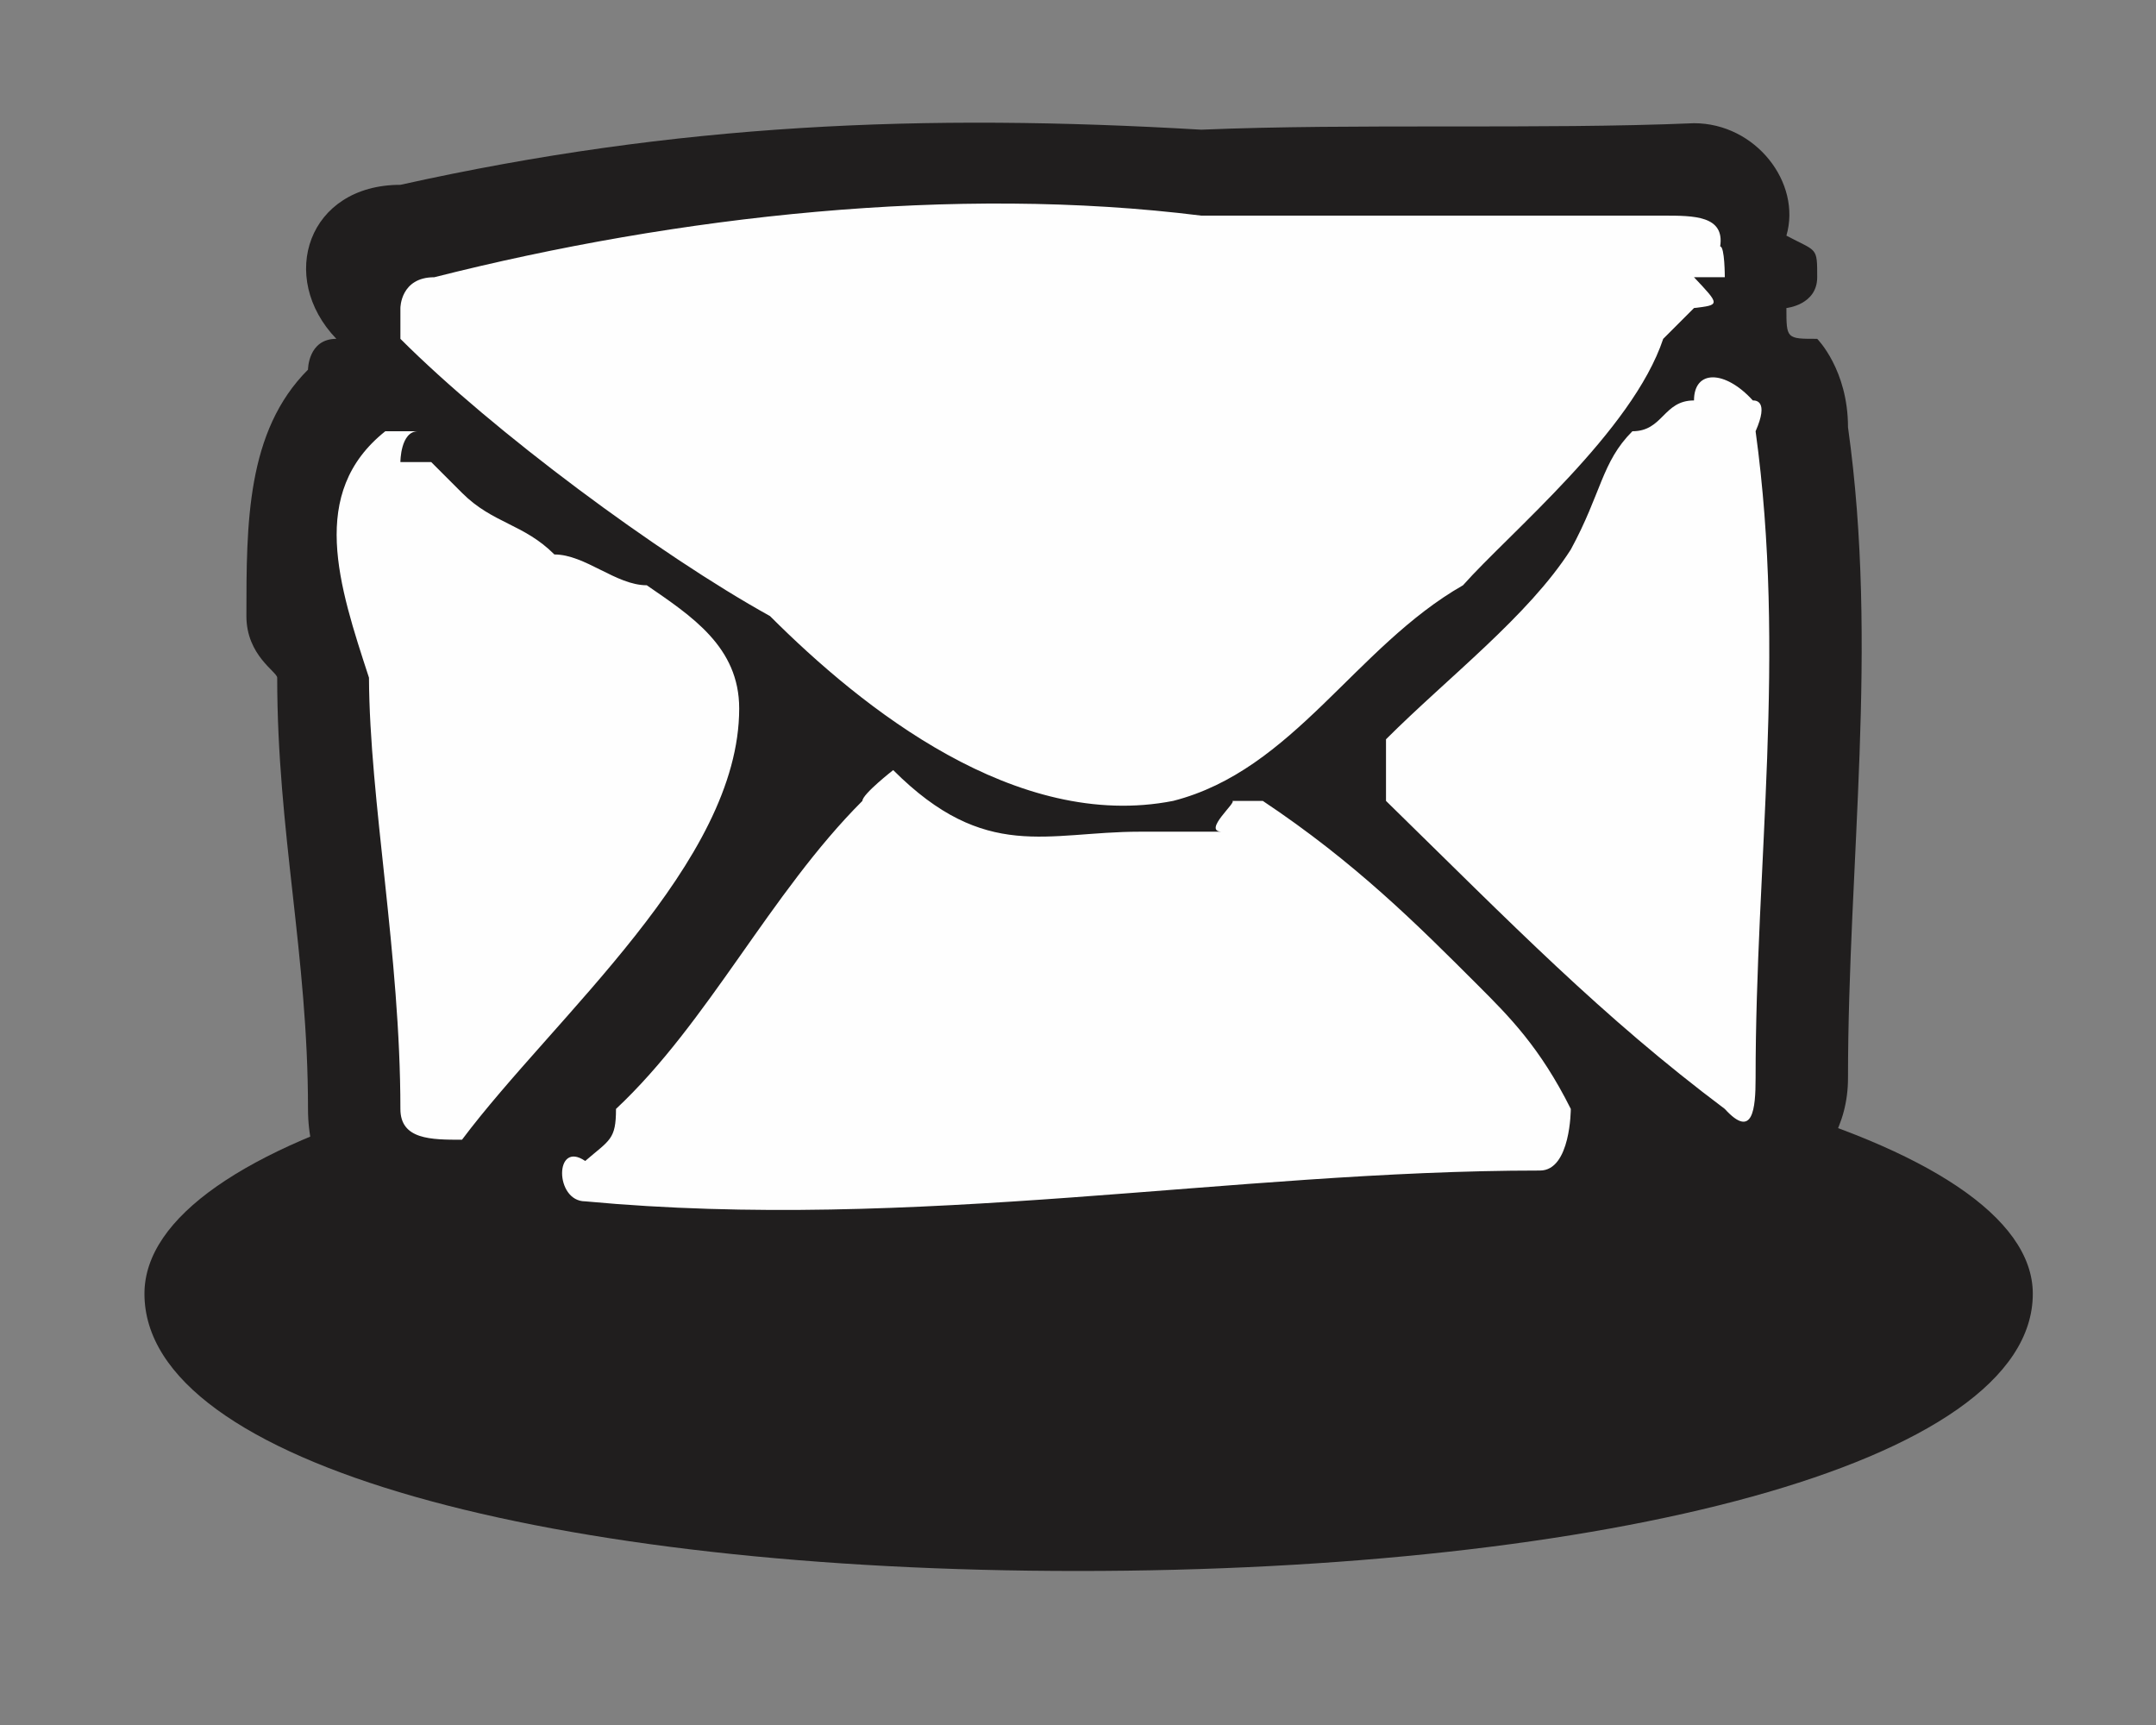
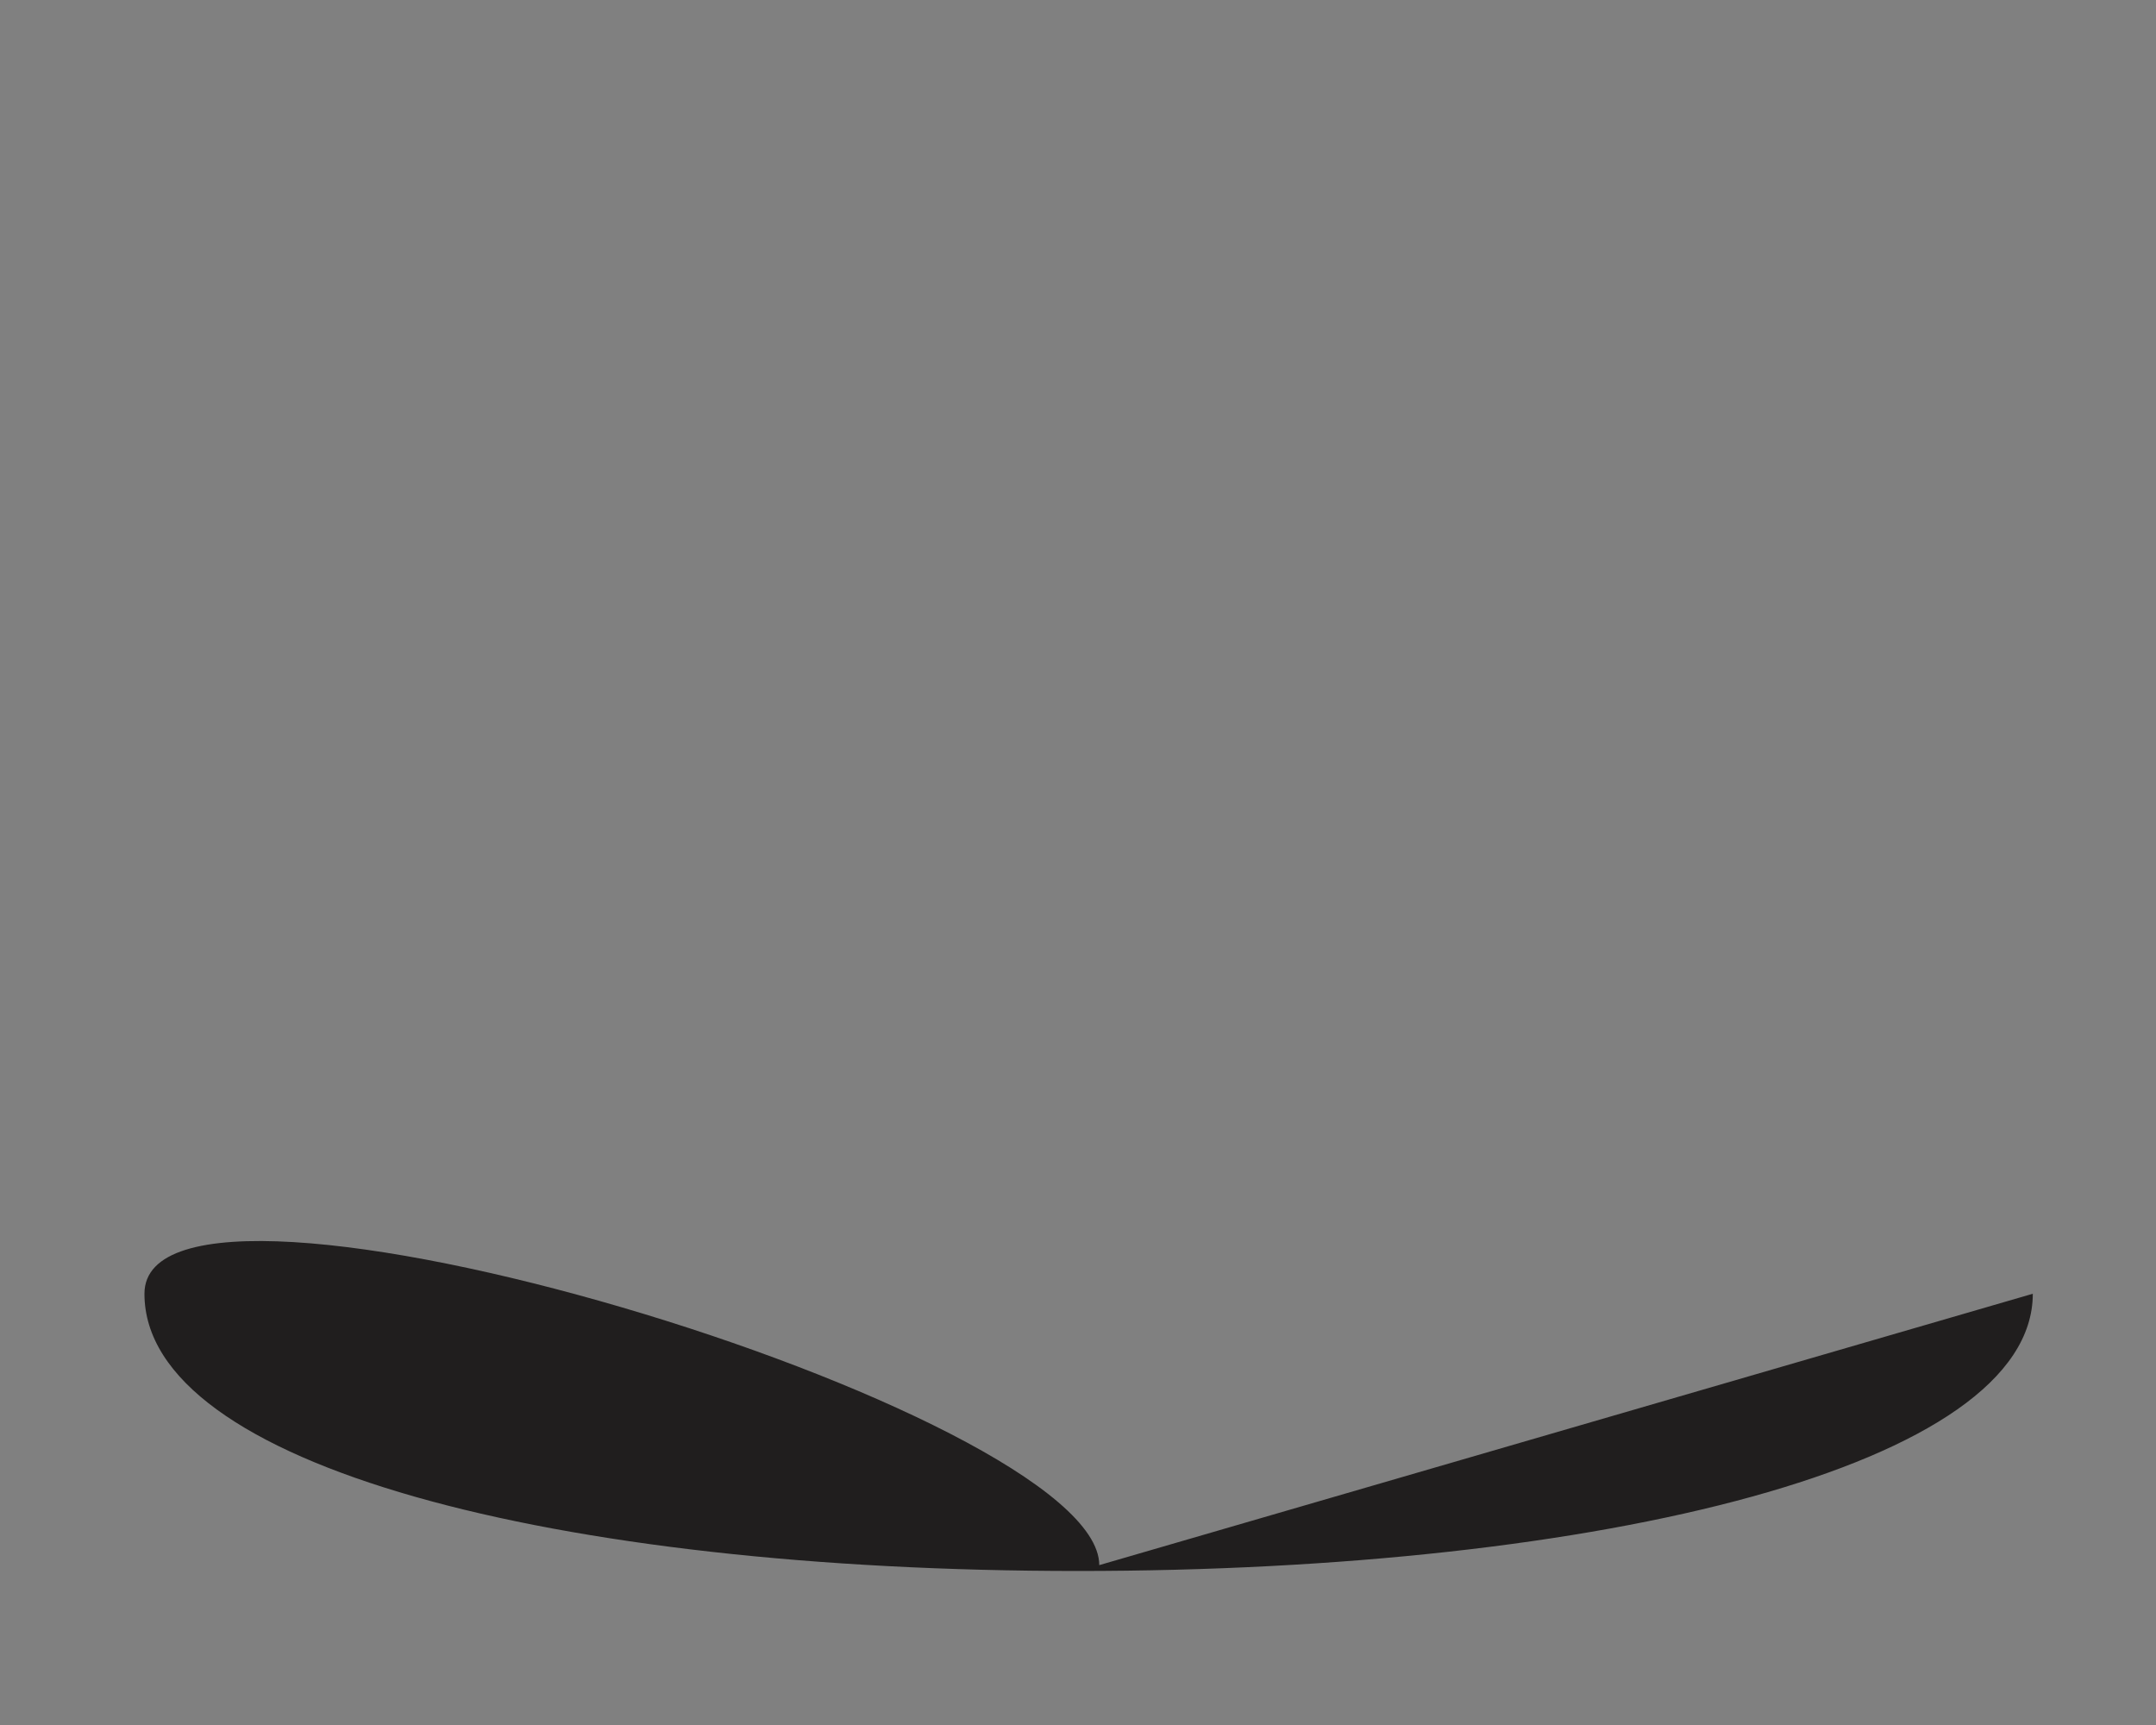
<svg xmlns="http://www.w3.org/2000/svg" version="1.1" viewBox="0 0 70 56">
  <rect x="0" y="0" width="70" height="56" fill="#808080" stroke="none" />
-   <path d="m66 42c0 5.57-14 9-31 9s-30.31-3.43-30.31-9c0-5 13.31-8.81 30.31-8.81s31 3.81 31 8.81z" fill="#201E1E" />
-   <path d="m15 40c-2 1.13-5-0.59-5-4 0-5-1-9-1-14 0-0.19-1-0.72-1-2 0-3 0-6 2-8 0 0 0-1 0.92-1-1.92-2-0.92-5 2.08-5 9-2 17-2.32 26-1.79 5-0.21 11 0 16-0.21 2 0 3.5 1.93 3 3.65 1 0.53 1 0.35 1 1.35 0 0.9-1 1-1 1 0 1 0 1 1 1 0 0 1 1 1 2.87 1 7.13 0 14.13 0 21.13 0 3-3 5-6 3-1 1-2 2-4 2-11 1.13-20.26 3.38-31 2-2 0-3-1-4-2z" fill="#201E1E" />
-   <path d="m55.85 8c0.15-1-0.85-1-1.85-1h-15c-8-1-17 0-24.9 2-1.1 0-1.1 1-1.1 1v1c3 3 8.39 7 12 9 3 3 8 7 13.09 6 3.91-1 5.91-5 9.41-7 1.5-1.69 5.5-5 6.5-8l1-1c0.85-0.1 0.85-0.1 0-1h1s0-1-0.15-1zm-4.85 28c-1-2-2-3-3-4-2-2-4-4-7-6h-1c0.21 0-1 1-0.32 1h-2.68c-3 0-5 1-8-2 0 0-1 0.78-1 1-3 3-5 7.19-8 10 0 1-0.2 1-1 1.69-1-0.69-1 1.31 0 1.31 10.74 1 21-1 31-1 1 0 1-2 1-2zm6-22c0.44-1 0-1-0.09-1-0.91-1-1.91-1-1.91 0-1 0-1 1-2 1-1 1-1 2-2 3.84-1.38 2.16-4 4.16-6 6.16v2c4.09 4 7 7 11 10 0.91 1 1 0 1-1 0-7 1-13.72 0-21zm-36 5c-1 0-2-1-3-1-1-1-2-1-3-2l-1-1h-1s0-1 0.57-1h-0.53-0.53c-2.51 2-1.51 5-0.53 8 0.02 4 1.02 9 1.02 14 0 1 1 1 2 1 3-4 9-9 9-14 0-2-1.55-3-3-4z" fill="#FEFEFE" />
+   <path d="m66 42c0 5.57-14 9-31 9s-30.31-3.43-30.31-9s31 3.81 31 8.81z" fill="#201E1E" />
</svg>